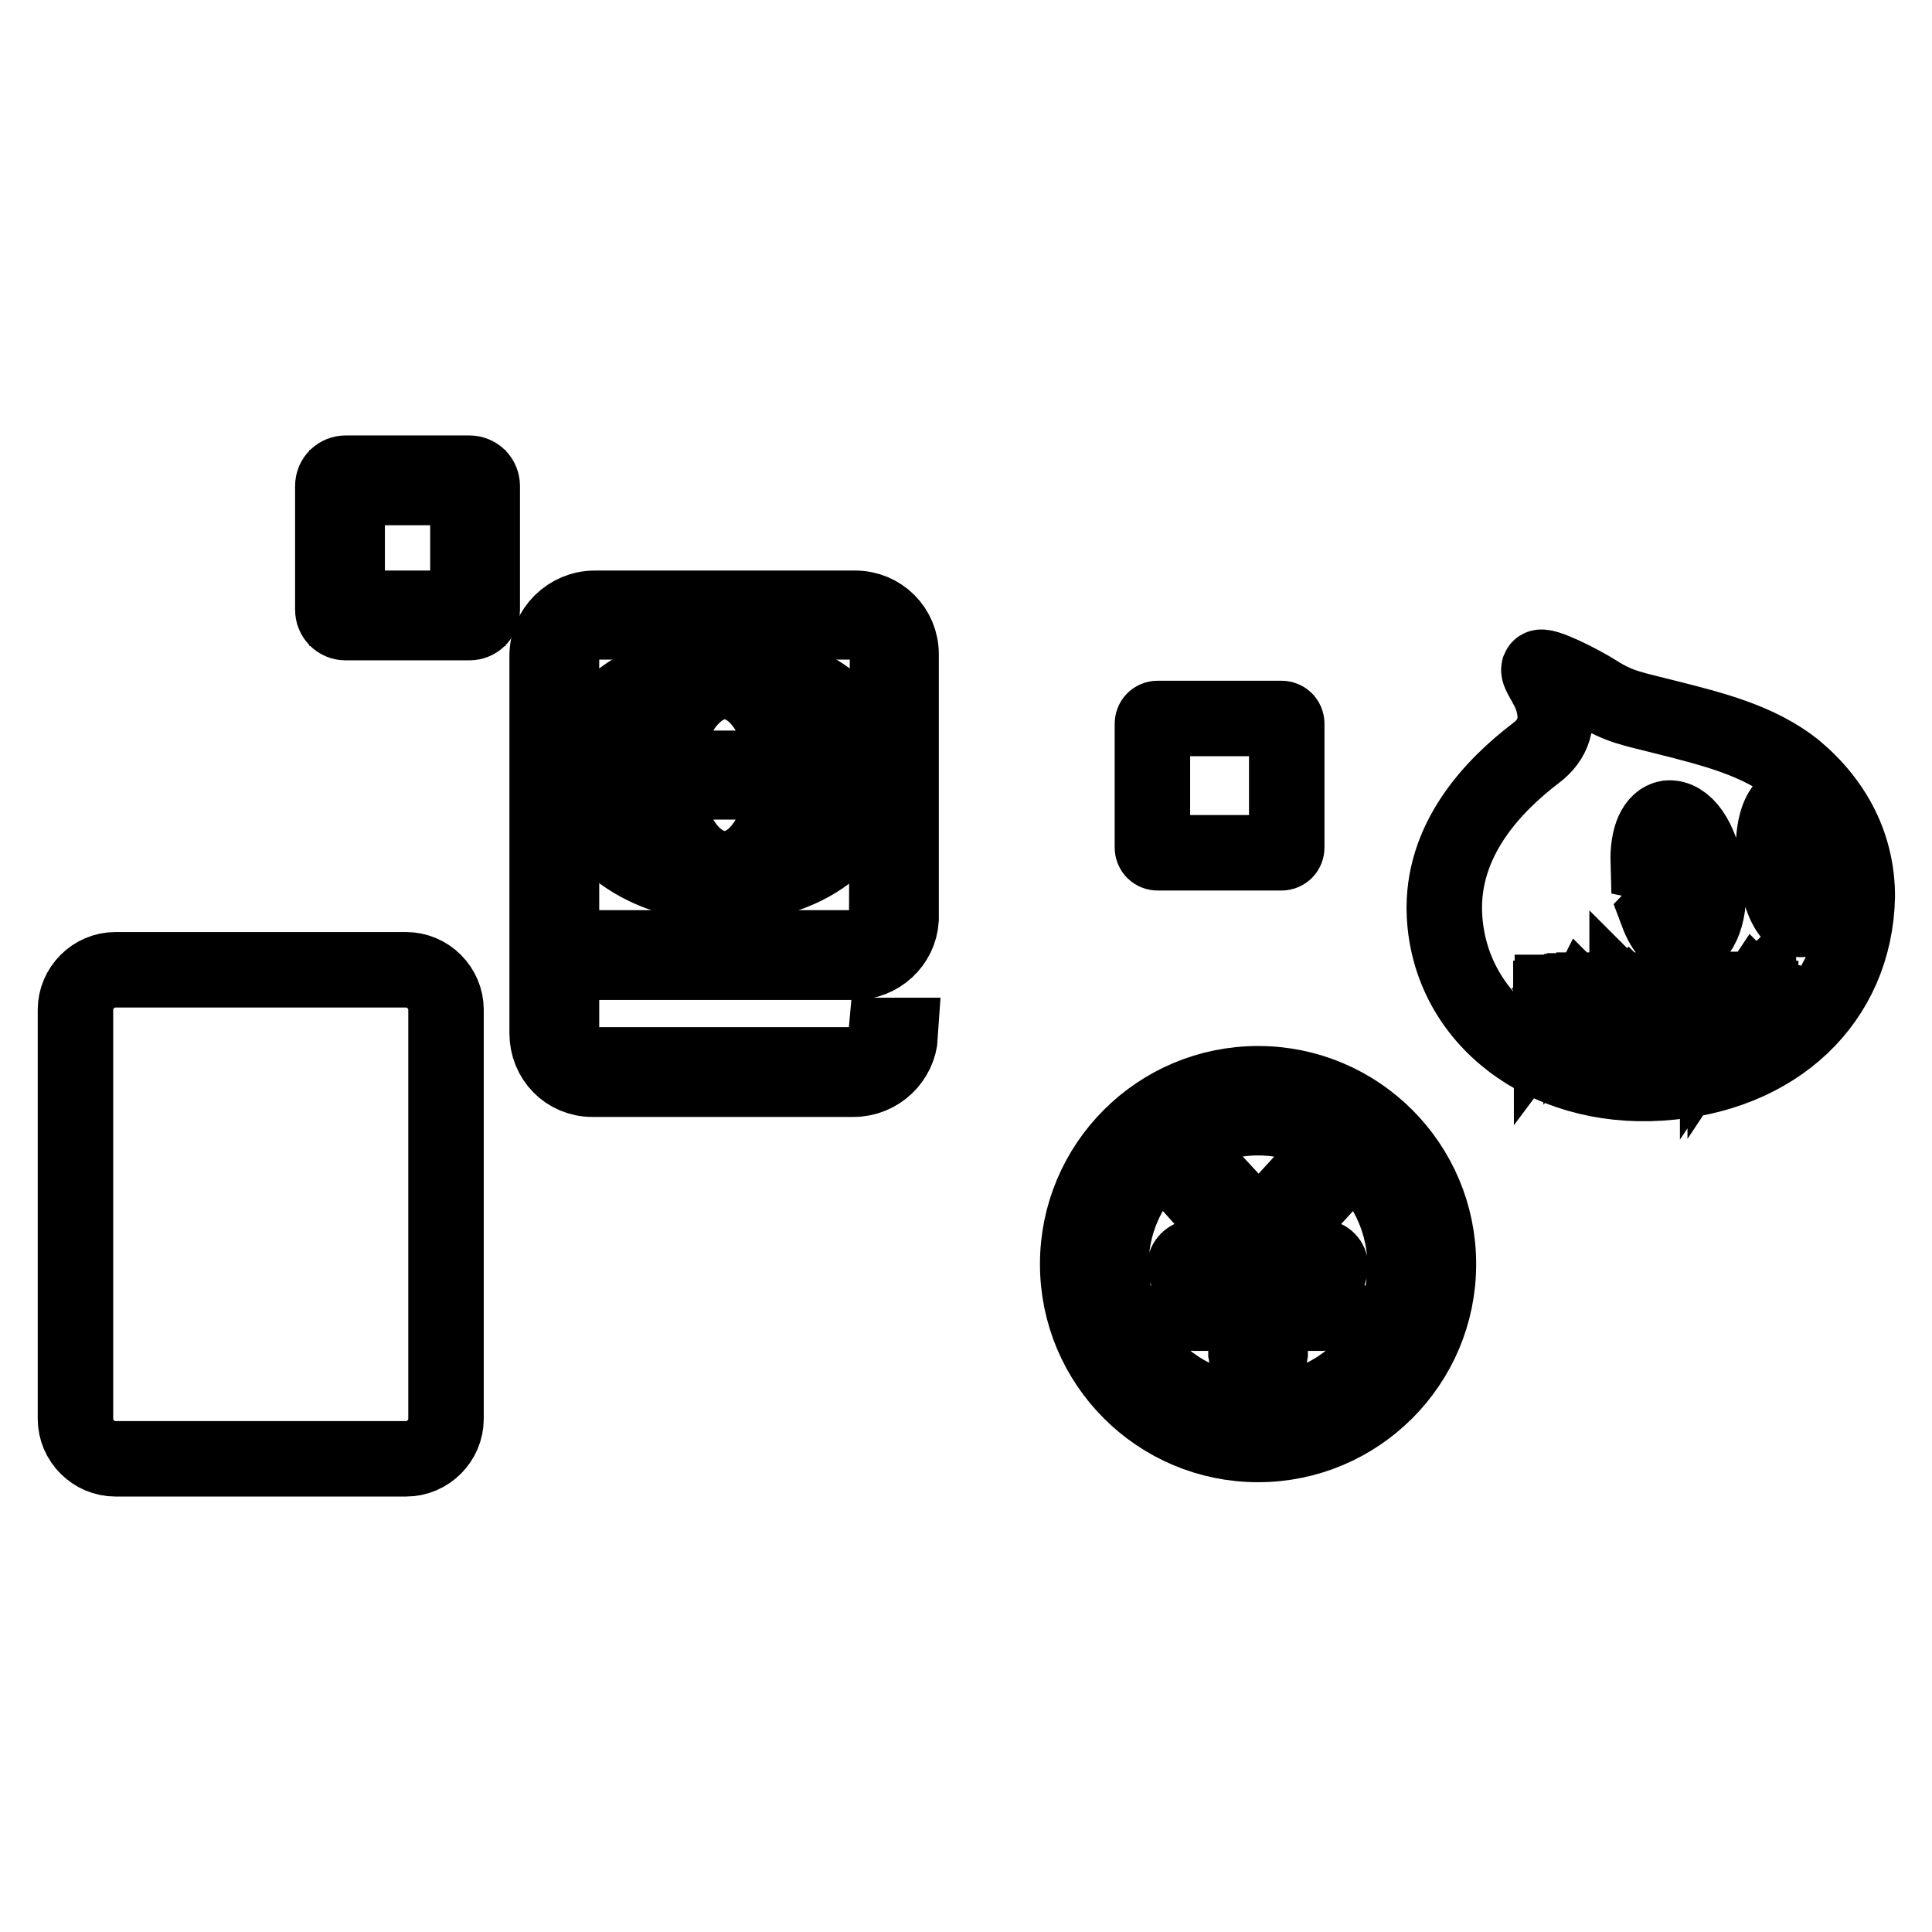
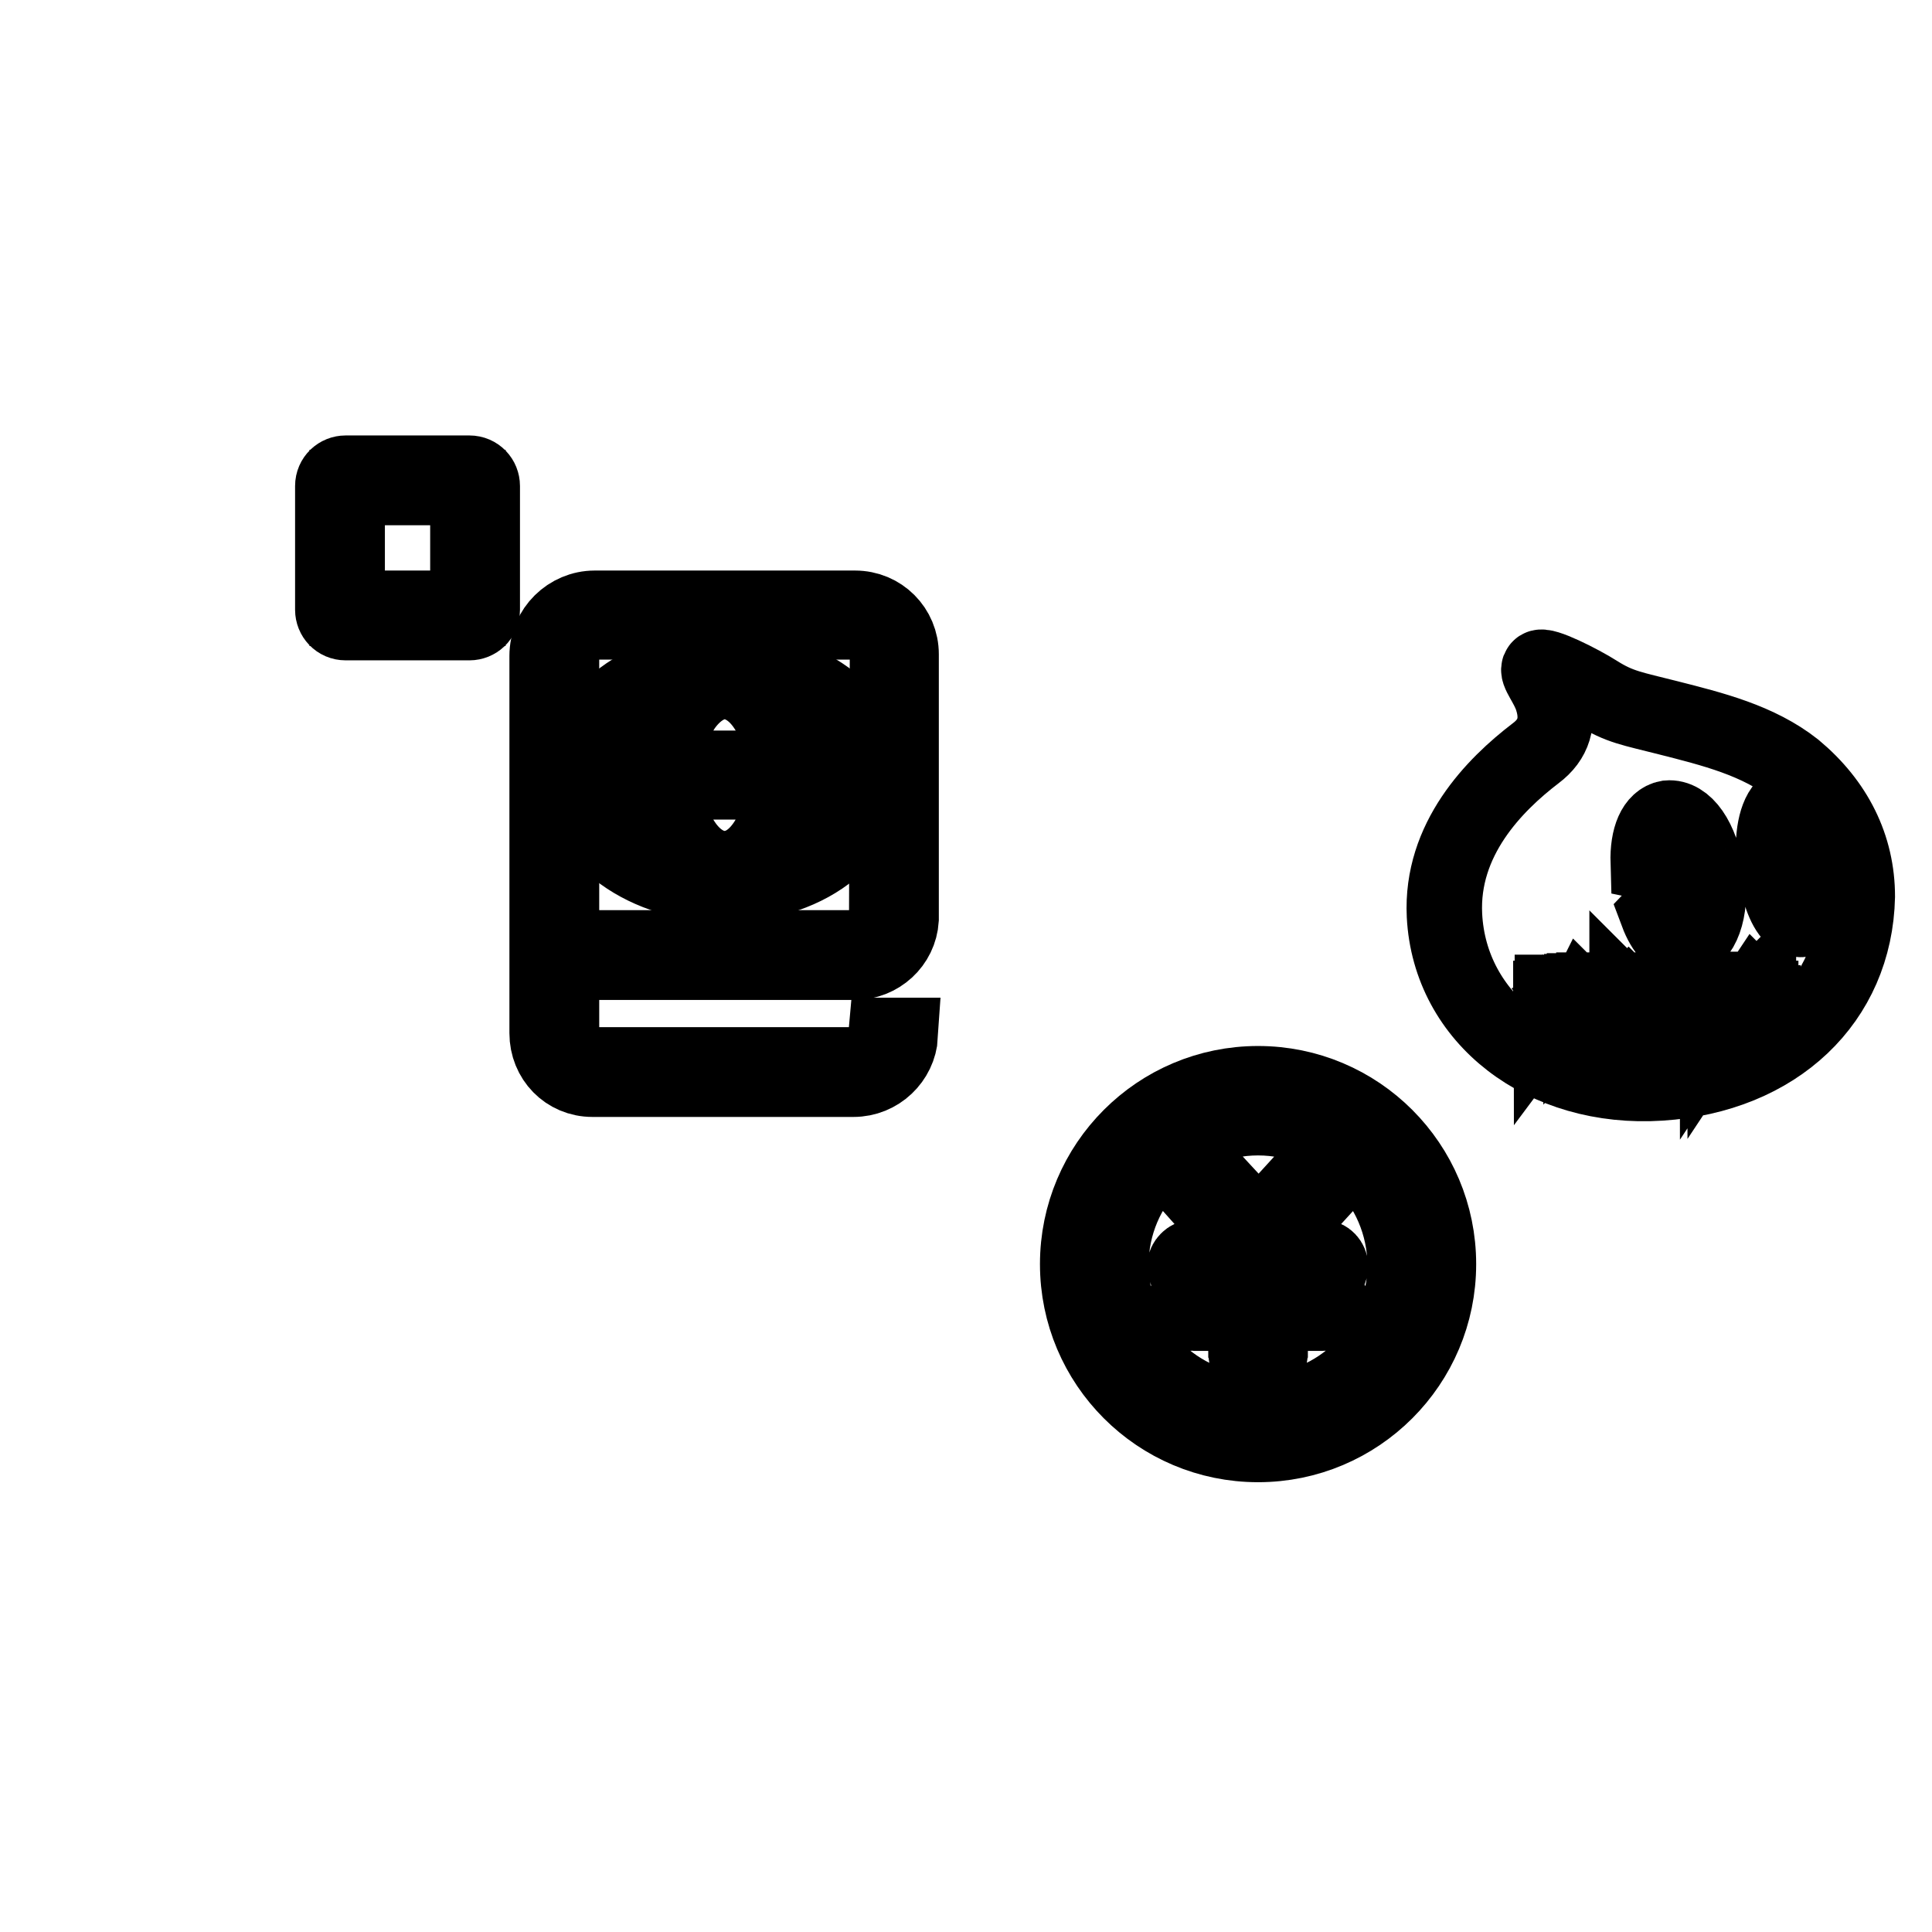
<svg xmlns="http://www.w3.org/2000/svg" version="1.1" x="0px" y="0px" viewBox="0 0 256 256" enable-background="new 0 0 256 256" xml:space="preserve">
  <g>
    <g>
      <path stroke-width="10" fill-opacity="0" stroke="#000000" d="M222.5,132.9h1.2v0.2h-1.2V132.9z" />
-       <path stroke-width="10" fill-opacity="0" stroke="#000000" d="M227.9,131.6h0.3v1h-0.3V131.6z" />
      <path stroke-width="10" fill-opacity="0" stroke="#000000" d="M213.8,132.1h-0.9l0,0c0.1,0.1,0.3,0.3,0.5,0.4C213.5,132.4,213.7,132.2,213.8,132.1z" />
      <path stroke-width="10" fill-opacity="0" stroke="#000000" d="M214.4,131.6h-2.2v2.3h2.2V131.6z M213.9,133.8c-0.5-0.1-0.9-0.2-1.5-0.3l0.1-0.2c0.5,0.1,1,0.1,1.5,0.2L213.9,133.8z M212.8,133.1l0.1-0.2c0.3,0,0.6,0.1,0.9,0.1l-0.1,0.2C213.4,133.2,213.1,133.2,212.8,133.1z M214.2,133c-0.4-0.1-0.7-0.2-0.9-0.3c-0.2,0.1-0.6,0.2-1,0.3c0-0.1-0.1-0.1-0.1-0.2c0.4-0.1,0.7-0.2,0.9-0.3c-0.1-0.1-0.3-0.2-0.4-0.3c-0.1,0.1-0.2,0.2-0.3,0.3c0,0-0.1-0.1-0.1-0.1c0.3-0.2,0.5-0.4,0.7-0.7l0.2,0.1c0,0-0.1,0.1-0.1,0.2h1.1v0.2c-0.1,0.2-0.3,0.3-0.6,0.5c0.2,0.1,0.5,0.1,0.8,0.2C214.3,132.8,214.2,132.9,214.2,133z" />
      <path stroke-width="10" fill-opacity="0" stroke="#000000" d="M228.9,131.6h0.3v1h-0.3V131.6z" />
      <path stroke-width="10" fill-opacity="0" stroke="#000000" d="M222.5,133.3h1.2v0.2h-1.2V133.3z" />
      <path stroke-width="10" fill-opacity="0" stroke="#000000" d="M237.8,101.9c-4.8-3.8-10.9-5.3-16.8-6.8c-4.7-1.2-6.4-1.4-9.4-3.3c-2.2-1.4-7.2-3.9-7.6-3.3c-0.5,0.5,1.1,2.2,1.7,4.2c0.9,2.9,0.2,5.3-2.2,7.1c-5.5,4.2-12.6,11.4-12.1,21.5c0.7,13.7,13.2,23.2,28.6,22.2c15.4-1,25.8-10.9,26.1-24.7C246.1,112.2,243.2,106.4,237.8,101.9z M210.7,131.7h0.2v1.8h-0.2V131.7z M205.7,131.5h2.5v0.2h-2.5V131.5z M205.4,133.9c0.2-0.3,0.5-0.7,0.7-1l0.2,0.1c-0.2,0.4-0.4,0.7-0.7,1.1C205.6,134,205.5,133.9,205.4,133.9z M207.2,133.8c0,0.3-0.1,0.4-0.4,0.4c-0.1,0-0.3,0-0.5,0c0-0.1,0-0.2,0-0.3c0.2,0,0.3,0,0.5,0c0.1,0,0.2-0.1,0.2-0.2v-1.2h-1.5v-0.2h3.1v0.2h-1.3V133.8L207.2,133.8z M208.3,133.9c-0.3-0.4-0.5-0.7-0.7-1l0.2-0.1c0.2,0.3,0.5,0.6,0.7,1L208.3,133.9z M209.2,134.3H209v-1.8c-0.1,0.2-0.2,0.4-0.3,0.6c0-0.1,0-0.2-0.1-0.3c0.3-0.5,0.5-0.9,0.6-1.5l0.2,0c0,0.2-0.1,0.5-0.2,0.7L209.2,134.3L209.2,134.3z M210.7,131.6H210c0,0.2-0.1,0.3-0.1,0.5h0.6v0.2c-0.1,0.8-0.4,1.4-1,2c0-0.1-0.1-0.1-0.2-0.2c0.3-0.2,0.5-0.5,0.7-0.8c-0.1-0.1-0.2-0.2-0.3-0.3l0.1-0.2c0.1,0.1,0.2,0.1,0.3,0.2c0.1-0.2,0.1-0.4,0.2-0.7h-0.4c-0.1,0.4-0.3,0.7-0.4,0.9c0-0.1-0.1-0.1-0.1-0.2c0.2-0.3,0.4-0.8,0.5-1.4h-0.3v-0.2h1.2V131.6L210.7,131.6z M211.5,133.8c0,0.1,0,0.3-0.1,0.3c0,0-0.1,0.1-0.3,0.1c-0.1,0-0.2,0-0.4,0c0-0.1,0-0.2,0-0.3c0.2,0,0.3,0,0.4,0c0.1,0,0.1,0,0.1,0c0,0,0-0.1,0-0.2v-2.5h0.2L211.5,133.8L211.5,133.8z M229.7,131.5h0.2v2h-0.2V131.5z M216.1,131.5h1.6v0.2h-1.6V131.5z M214.6,134.3h-0.2v-0.1h-2.2v0.1h-0.2v-2.9h2.7V134.3L214.6,134.3z M215.6,134.3h-0.2v-1.7c-0.1,0.4-0.2,0.6-0.4,0.8c0-0.1-0.1-0.2-0.1-0.3c0.2-0.4,0.4-0.7,0.5-1.1h-0.4v-0.2h0.5v-0.6h0.2v0.6h0.4v0.2h-0.4v0.6l0.1-0.1c0.1,0.1,0.2,0.2,0.3,0.3l-0.2,0.2c-0.1-0.1-0.2-0.2-0.3-0.3V134.3L215.6,134.3z M215.8,133.8c0.2-0.3,0.3-0.6,0.5-1l0.2,0.1c-0.2,0.4-0.3,0.7-0.5,1C215.9,133.9,215.9,133.9,215.8,133.8z M217.1,133.9c0,0.3-0.1,0.4-0.4,0.4c-0.1,0-0.2,0-0.4,0c0-0.1,0-0.2,0-0.3c0.1,0,0.3,0,0.4,0c0.1,0,0.2-0.1,0.2-0.2v-1.2H216v-0.2h1.9v0.2h-0.8V133.9L217.1,133.9z M217.7,134c-0.1-0.3-0.3-0.7-0.5-1l0.2-0.1c0.2,0.4,0.4,0.7,0.5,1L217.7,134z M219.5,134.3h-0.2l0.2-0.8h0.3L219.5,134.3z M219.6,121l2.4-2.5l2.6-2.6c0.2-0.2,0.2-0.3-0.1-0.4c-0.2,0-1.7-0.3-3.2-0.6l-2.9-0.6c-0.1-3.4,0.9-5.6,2.6-5.9c2.2-0.2,4.4,2.6,5.2,7.8c0.7,4.4-0.8,8.2-2.9,8.4C221.8,124.8,220.5,123.4,219.6,121z M222,131.8l-0.2,0.2c-0.1-0.2-0.3-0.3-0.4-0.5l0.2-0.2C221.7,131.5,221.9,131.7,222,131.8z M221.6,134.2l-0.1-0.2c0.1-0.1,0.1-0.1,0.1-0.3v-1.2h-0.4v-0.2h0.6v1.4c0.1-0.1,0.2-0.2,0.3-0.2c0,0.1,0,0.2,0,0.3C221.9,133.9,221.8,134.1,221.6,134.2z M224,133.9c0,0.2-0.1,0.3-0.3,0.3c-0.1,0-0.3,0-0.5,0c0-0.1,0-0.1,0-0.2c0.2,0,0.3,0,0.4,0c0.1,0,0.2,0,0.2-0.2v-0.1h-1.2v0.6h-0.2v-1.6h1.7V133.9L224,133.9z M224.2,132.5H222v-0.2h1v-0.2h-0.8v-0.2h0.8v-0.2h-0.9v-0.2h0.9v-0.3h0.2v0.3h0.9v0.2h-0.9v0.2h0.9v0.2h-0.9v0.2h1V132.5z M227.4,133.9c0,0.1-0.1,0.2-0.1,0.2c-0.1,0-0.2,0-0.3,0h-0.4c-0.3,0-0.4-0.1-0.4-0.4v-0.9h-0.6c0,0.4-0.1,0.6-0.2,0.8c-0.1,0.2-0.4,0.4-0.8,0.6c0-0.1-0.1-0.1-0.2-0.2c0.4-0.1,0.6-0.3,0.7-0.5c0.1-0.1,0.2-0.4,0.2-0.7h-0.9v-0.2h1.3V132H225c-0.1,0.2-0.2,0.4-0.3,0.5c-0.1,0-0.1-0.1-0.2-0.1c0.2-0.3,0.4-0.6,0.5-1.1l0.2,0.1c0,0.1-0.1,0.3-0.1,0.4h0.6v-0.5h0.2v0.5h1.1v0.2H226v0.7h1.3v0.2h-1v0.9c0,0.2,0,0.2,0.2,0.2h0.3c0.1,0,0.2,0,0.2-0.2c0-0.1,0-0.3,0-0.5c0.1,0,0.2,0.1,0.3,0.1C227.4,133.6,227.4,133.8,227.4,133.9z M229.6,132.8h-0.2v1.2c0,0.2-0.1,0.3-0.2,0.3c-0.1,0-0.2,0-0.3,0c0-0.1,0-0.1,0-0.2c0.1,0,0.2,0,0.2,0s0.1,0,0.1-0.1v-1.1h-0.3v0.3c0,0.5-0.1,0.9-0.3,1.2c0-0.1-0.1-0.1-0.1-0.2c0.2-0.2,0.2-0.6,0.2-1v-0.3h-0.3v1.1c0,0.2-0.1,0.3-0.3,0.3c-0.1,0-0.1,0-0.2,0c0-0.1,0-0.1,0-0.2c0.1,0,0.2,0,0.2,0c0.1,0,0.1,0,0.1-0.1v-1.1h-0.3v0.4c0,0.5-0.1,0.9-0.3,1.2c0-0.1-0.1-0.1-0.1-0.2c0.2-0.3,0.2-0.6,0.2-1v-0.3h-0.2v-0.2h0.2v-1.2h0.7v1.2h0.3v-1.2h0.7v1.2h0.2L229.6,132.8L229.6,132.8z M230.4,133.9c0,0.2-0.1,0.3-0.3,0.3c-0.1,0-0.3,0-0.4,0c0-0.1,0-0.2,0-0.3c0.1,0,0.3,0,0.4,0c0.1,0,0.2,0,0.2-0.2v-2.6h0.2V133.9z M231.1,133.6c0-0.1,0-0.2-0.1-0.3c0.1,0,0.2,0,0.3,0c0.1,0,0.2-0.1,0.1-0.4c0-0.1-0.1-0.3-0.3-0.5c0.1-0.3,0.2-0.6,0.2-0.8H231v2.6h-0.2v-2.9h0.9v0.2c-0.1,0.3-0.2,0.6-0.3,0.8c0.2,0.2,0.2,0.4,0.3,0.6c0,0.4,0,0.6-0.3,0.7C231.3,133.7,231.2,133.7,231.1,133.6z M231.5,134c0.2-0.2,0.3-0.4,0.5-0.7l0.2,0.1c-0.1,0.3-0.3,0.5-0.5,0.7C231.7,134.1,231.6,134,231.5,134z M233.5,134.1c-0.2-0.2-0.4-0.5-0.6-0.6l0.2-0.1c0.2,0.2,0.4,0.4,0.6,0.6L233.5,134.1z M233.6,132.5c-0.4-0.2-0.7-0.6-1-0.9c-0.2,0.3-0.4,0.5-0.6,0.7h1.3v0.2h-0.5v0.4h0.8v0.2h-0.8v0.8c0,0.2-0.1,0.4-0.3,0.4c-0.1,0-0.2,0-0.3,0c0-0.1,0-0.2,0-0.3c0.1,0,0.2,0,0.3,0c0.1,0,0.2,0,0.2-0.2v-0.7h-0.8v-0.2h0.8v-0.4h-0.6v-0.1c-0.1,0.1-0.1,0.1-0.2,0.2c0-0.1-0.1-0.1-0.1-0.2c0.4-0.3,0.8-0.6,1-1h0.2l0,0.1c0.2,0.4,0.6,0.7,1,0.9C233.7,132.4,233.6,132.4,233.6,132.5z M238.9,121.8c-1.3,0.3-2.4-1.4-3.1-3.9c0.8-0.7,1.5-1.4,2.2-2c1.2-1,2.2-2,2.4-2.2c0.2-0.2,0.1-0.3-0.1-0.4c-0.2,0-1.4-0.2-2.7-0.4c-0.7-0.2-1.6-0.3-2.6-0.5c0-3,0.8-5.8,2.6-6.1c1.9-0.4,3.6,3.3,4.1,7.4C242,118.7,240.6,121.3,238.9,121.8z" />
-       <path stroke-width="10" fill-opacity="0" stroke="#000000" d="M170.5,112.3c0,0.4-0.3,0.7-0.7,0.7h-16.4c-0.4,0-0.7-0.3-0.7-0.7V95.9c0-0.4,0.3-0.7,0.7-0.7h16.4c0.4,0,0.7,0.3,0.7,0.7V112.3z" />
      <path stroke-width="10" fill-opacity="0" stroke="#000000" d="M62,76.5v4.1h-16v-16h16v9.8h1.9v-10c0-0.9-0.7-1.7-1.7-1.7H45.8c-0.9,0-1.7,0.7-1.7,1.7v16.4c0,0.9,0.7,1.7,1.7,1.7h16.4c0.9,0,1.7-0.7,1.7-1.7v-4.3H62z" />
      <path stroke-width="10" fill-opacity="0" stroke="#000000" d="M166.7,143.6c-13.2,0-23.9,10.7-23.9,23.9s10.7,23.9,23.9,23.9c13.2,0,23.9-10.7,23.9-23.9S179.9,143.6,166.7,143.6z M166.7,189.2c-12,0-21.7-9.7-21.7-21.7c0-12,9.7-21.7,21.7-21.7c12,0,21.7,9.7,21.7,21.7C188.3,179.5,178.6,189.2,166.7,189.2z M166.7,148.1c-10.7,0-19.5,8.7-19.5,19.5c0,10.7,8.7,19.5,19.5,19.5c10.7,0,19.5-8.7,19.5-19.5C186.1,156.8,177.4,148.1,166.7,148.1z M176.5,156.1l-8.4,9.2v1.3h7l0,0c0.7,0,1.2,0.6,1.2,1.2s-0.5,1.2-1.2,1.2l0,0h0h0h0h-6.9v2.6h7l0,0c0.7,0,1.2,0.6,1.2,1.2c0,0.7-0.5,1.2-1.2,1.2l0,0h0h0h0h-6.9v5.9v-0.7c0,0.9-0.7,1.6-1.6,1.6c-0.9,0-1.6-0.7-1.6-1.6v0.7v-5.9h-6.9h0c-0.7,0-1.2-0.6-1.2-1.2c0-0.7,0.6-1.2,1.2-1.2h0l0,0h6.9v-2.6h-6.9l0,0h0c-0.7,0-1.2-0.6-1.2-1.2s0.6-1.2,1.2-1.2h0l0,0h6.9v-1.3l-8.2-9.2c0,0-0.9-2.5,1.8-1.6c1,0.3,1.8,1.6,1.8,1.6l6.3,6.8l6.3-6.9c0,0,1-1.3,2.1-1.5C176.6,154,176.5,156.1,176.5,156.1z" />
-       <path stroke-width="10" fill-opacity="0" stroke="#000000" d="M10,188c0,2.9,2.4,5.3,5.3,5.3h38.5c2.9,0,5.3-2.4,5.3-5.3v-54.2c0-2.9-2.4-5.3-5.3-5.3H15.3c-2.9,0-5.3,2.4-5.3,5.3V188z" />
      <path stroke-width="10" fill-opacity="0" stroke="#000000" d="M109.5,92.5c-3.6-2.6-8.4-4.1-13.5-4.1s-9.9,1.4-13.5,4.1c-1.8,1.3-3.2,2.8-4.2,4.6c-1,1.8-1.6,3.7-1.6,5.7c0,2,0.5,3.9,1.6,5.7c1,1.7,2.4,3.2,4.2,4.6c3.6,2.6,8.4,4.1,13.5,4.1s9.9-1.4,13.5-4.1c1.8-1.3,3.2-2.8,4.2-4.6c1-1.8,1.6-3.7,1.6-5.7c0-2-0.5-3.9-1.6-5.7C112.7,95.3,111.3,93.8,109.5,92.5z M96,90.3c2,0,4,1.2,5.5,3.5c1.4,2.1,2.3,4.9,2.4,8H88.1c0.1-3,1-5.8,2.4-8C92,91.6,94,90.3,96,90.3z M90.4,90.9c-0.5,0.5-1,1.2-1.5,1.9c-1.6,2.4-2.6,5.6-2.7,9h-7.5C79.2,96.7,84,92.5,90.4,90.9z M78.7,103.6h7.5c0.1,3.4,1.1,6.5,2.7,9c0.5,0.7,1,1.3,1.5,1.9C84,112.9,79.2,108.7,78.7,103.6z M96,115.1c-2,0-4-1.2-5.5-3.5c-1.4-2.1-2.3-4.9-2.4-8h15.8c-0.1,3-1,5.8-2.4,8C100,113.9,98.1,115.1,96,115.1z M101.5,114.5c0.5-0.5,1-1.2,1.5-1.9c1.6-2.4,2.6-5.6,2.7-9h7.5C112.8,108.7,108,112.9,101.5,114.5z M105.8,101.8c-0.1-3.4-1.1-6.5-2.7-9c-0.5-0.7-1-1.3-1.5-1.9c6.5,1.6,11.2,5.8,11.7,10.8L105.8,101.8L105.8,101.8z" />
      <path stroke-width="10" fill-opacity="0" stroke="#000000" d="M119.4,110.5V86.7c0-3.4-2.7-6.1-6.1-6.1H78.8c-3.4,0-6.3,2.8-6.3,6.3v50c0,3.4,2.6,6.1,6,6.1h34.6c3.3,0,6-2.6,6.2-5.8h-1.9c-0.2,2.2-2.1,3.9-4.4,3.9H78.6c-2.4,0-4.2-1.8-4.2-4.2v-9.4h38.8c3.3,0,6-2.5,6.2-5.7h0v-0.3c0-0.1,0-0.2,0-0.2L119.4,110.5L119.4,110.5z M117.5,121.4c-0.1,2.3-2,4.2-4.4,4.2H74.4V86.8c0-2.4,2-4.4,4.4-4.4h34.5c2.4,0,4.3,1.8,4.3,4.2L117.5,121.4L117.5,121.4z" />
    </g>
  </g>
</svg>